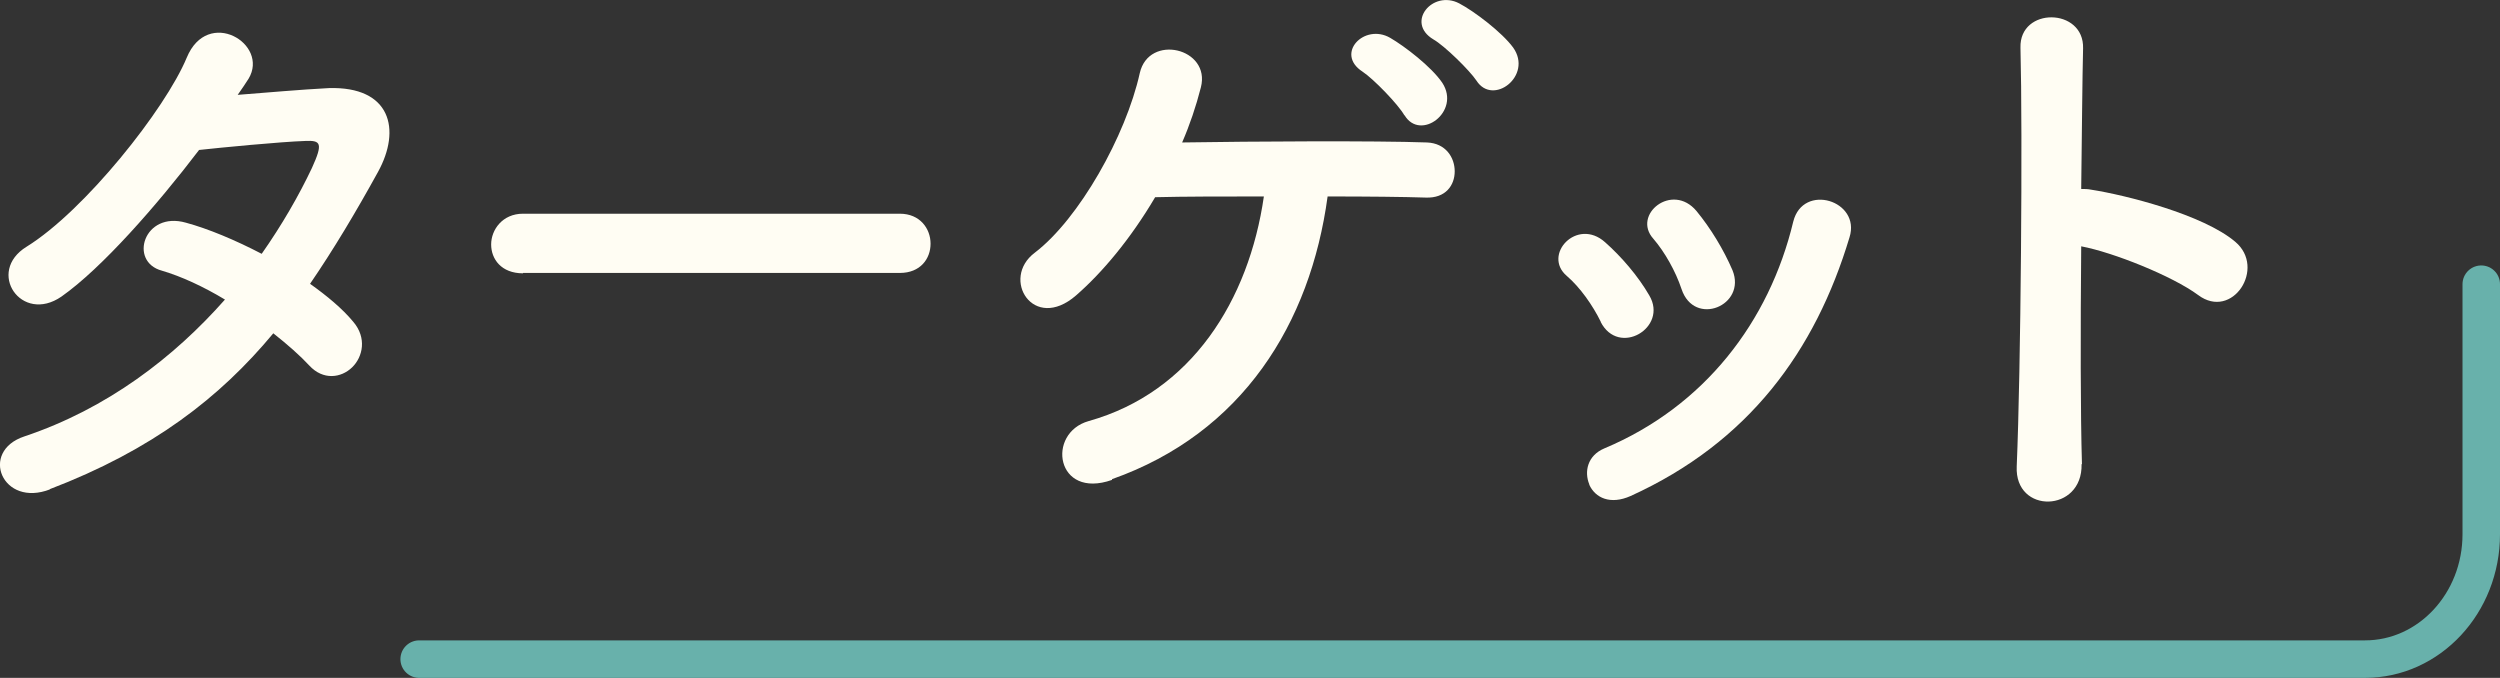
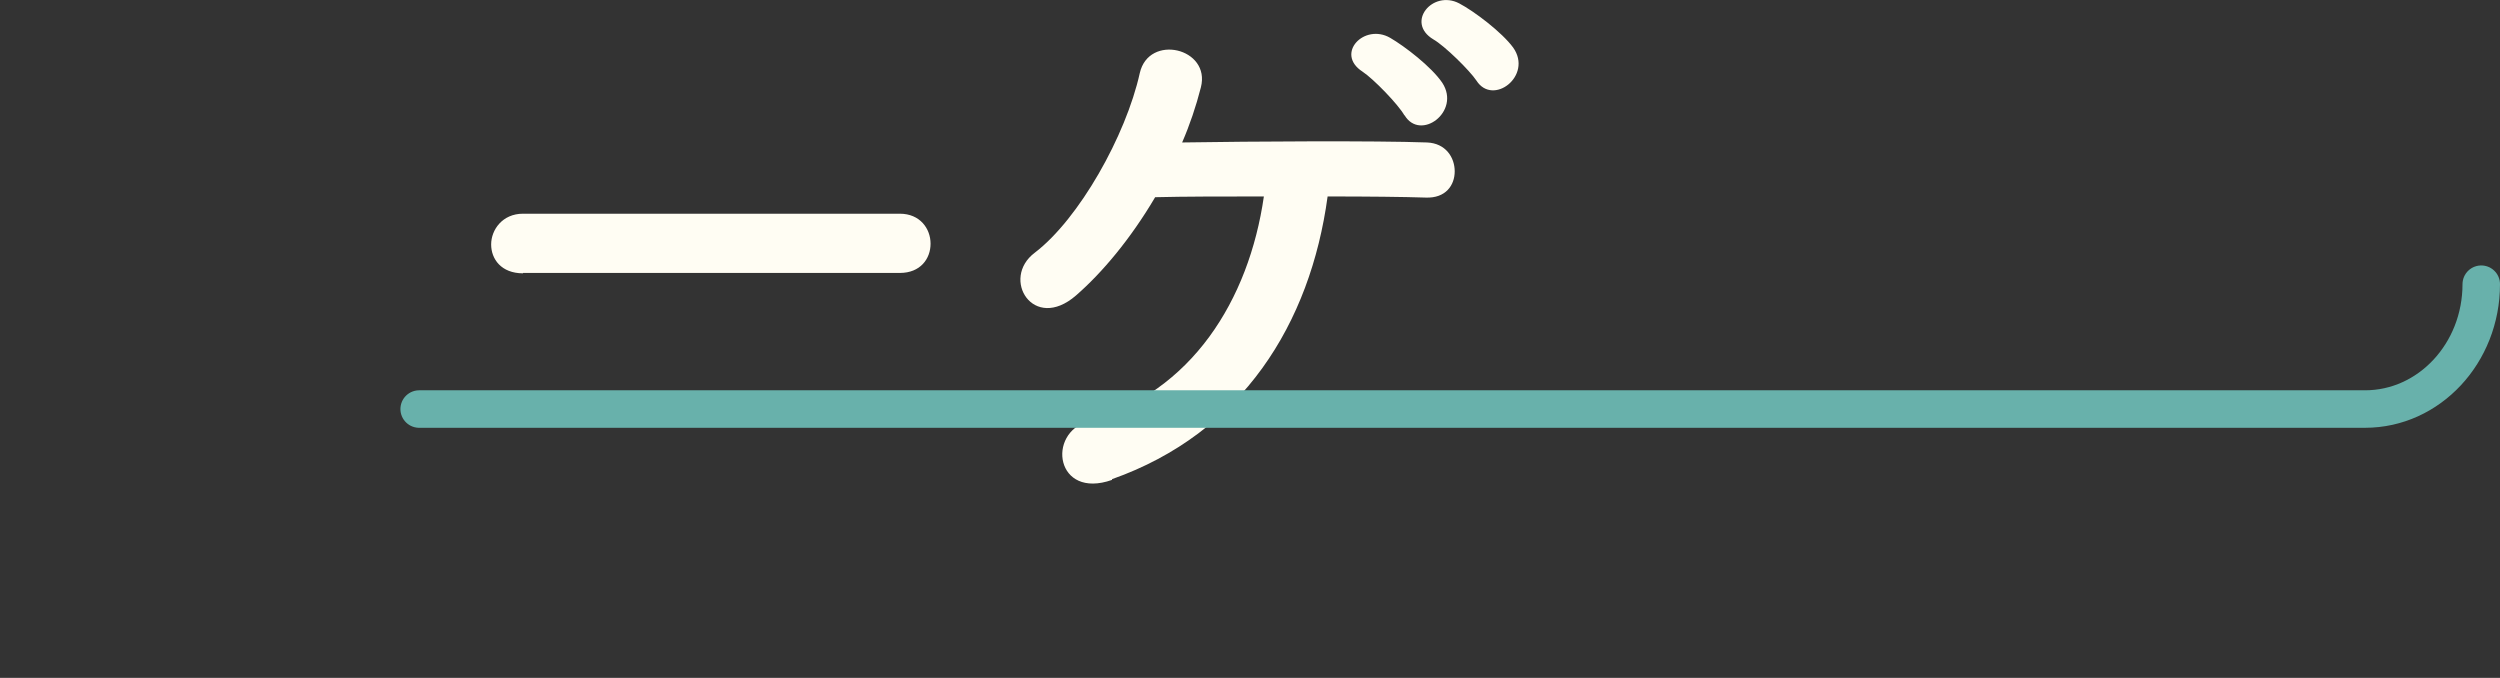
<svg xmlns="http://www.w3.org/2000/svg" id="_レイヤー_2" data-name="レイヤー 2" viewBox="0 0 66.68 18.08">
  <rect x="0" y="0" width="66.68" height="18.08" fill="#333333" stroke="none" />
  <defs>
    <style>
      .cls-1 {
        fill: none;
        stroke: #68b1ab;
        stroke-linecap: round;
        stroke-miterlimit: 10;
      }

      .cls-2 {
        fill: #fffdf3;
        stroke-width: 0px;
      }
    </style>
  </defs>
  <g id="letter">
    <g>
      <g>
-         <path class="cls-2" d="M1.34,13.05c-1.28.5-1.9-1.01-.69-1.41,2.21-.74,3.99-2.11,5.35-3.65-.58-.35-1.17-.62-1.68-.77-.9-.24-.48-1.6.64-1.28.59.16,1.31.46,2.02.83.54-.77.99-1.55,1.34-2.29.3-.66.24-.74-.18-.72-.64.02-2.29.18-2.83.24-1.12,1.47-2.59,3.15-3.67,3.91-1.07.74-2.02-.66-.93-1.33,1.55-.96,3.7-3.67,4.27-5.04.56-1.36,2.21-.37,1.65.56-.08.13-.18.27-.29.43.78-.06,1.66-.14,2.43-.18,1.65-.05,1.94,1.1,1.31,2.24-.59,1.07-1.18,2.06-1.81,2.98.45.32.86.66,1.15,1.01.37.43.26.94-.03,1.22s-.77.35-1.14-.05c-.24-.26-.58-.56-.96-.86-1.42,1.71-3.22,3.11-5.97,4.16Z" />
        <path class="cls-2" d="M13.95,7.29c-.58,0-.85-.38-.85-.77s.3-.82.85-.82h10.05c.54,0,.82.4.82.8s-.27.78-.82.78h-10.05Z" />
        <path class="cls-2" d="M29.66,12.8c-1.5.53-1.76-1.25-.62-1.57,2.74-.77,4.27-3.22,4.67-5.99-1.09,0-2.13,0-2.9.02-.66,1.12-1.42,2.02-2.11,2.62-1.14.99-2.02-.45-1.1-1.14,1.18-.9,2.43-3.12,2.8-4.79.24-1.06,1.9-.67,1.63.38-.13.51-.3,1.01-.5,1.47,1.89-.03,5.15-.05,6.53,0,.5.02.74.4.74.77s-.24.72-.77.7c-.59-.02-1.55-.03-2.62-.03-.46,3.39-2.27,6.31-5.75,7.54ZM37.46,3.08c-.16-.29-.83-.98-1.12-1.17-.74-.48.05-1.3.74-.9.38.22,1.1.77,1.39,1.2.5.77-.59,1.57-1.01.86ZM39.38,2.15c-.18-.27-.85-.93-1.15-1.1-.75-.45-.02-1.33.69-.96.4.21,1.14.77,1.44,1.18.53.75-.54,1.57-.98.88Z" />
-         <path class="cls-2" d="M42.7,8.59c-.22-.45-.56-.93-.91-1.23-.66-.56.27-1.57,1.02-.9.43.38.88.9,1.18,1.42.51.86-.82,1.65-1.3.7ZM42.39,12.92c-.14-.34-.05-.77.4-.96,2.67-1.12,4.4-3.38,5.04-6.05.26-1.04,1.81-.56,1.5.42-.91,3.03-2.69,5.47-5.84,6.9-.54.24-.94.05-1.1-.3ZM44.85,7.71c-.16-.48-.45-.99-.75-1.34-.58-.64.5-1.52,1.15-.74.37.45.72,1.02.96,1.58.38.94-1.02,1.52-1.36.5Z" />
-         <path class="cls-2" d="M55.52,12.38c.03,1.3-1.79,1.34-1.73.06.11-2.59.16-8.87.1-11.17-.03-1.09,1.7-1.07,1.67.02-.02.78-.03,2.18-.05,3.75.08,0,.18,0,.27.02.9.14,2.98.66,3.84,1.39.83.7-.08,2.1-.99,1.42-.69-.51-2.27-1.14-3.12-1.3-.02,2.21-.02,4.51.02,5.81Z" />
      </g>
-       <path class="cls-1" d="M66.18,7.58v6.67c0,1.84-1.39,3.33-3.1,3.33H11.18" />
+       <path class="cls-1" d="M66.18,7.58c0,1.84-1.39,3.33-3.1,3.33H11.18" />
    </g>
  </g>
</svg>